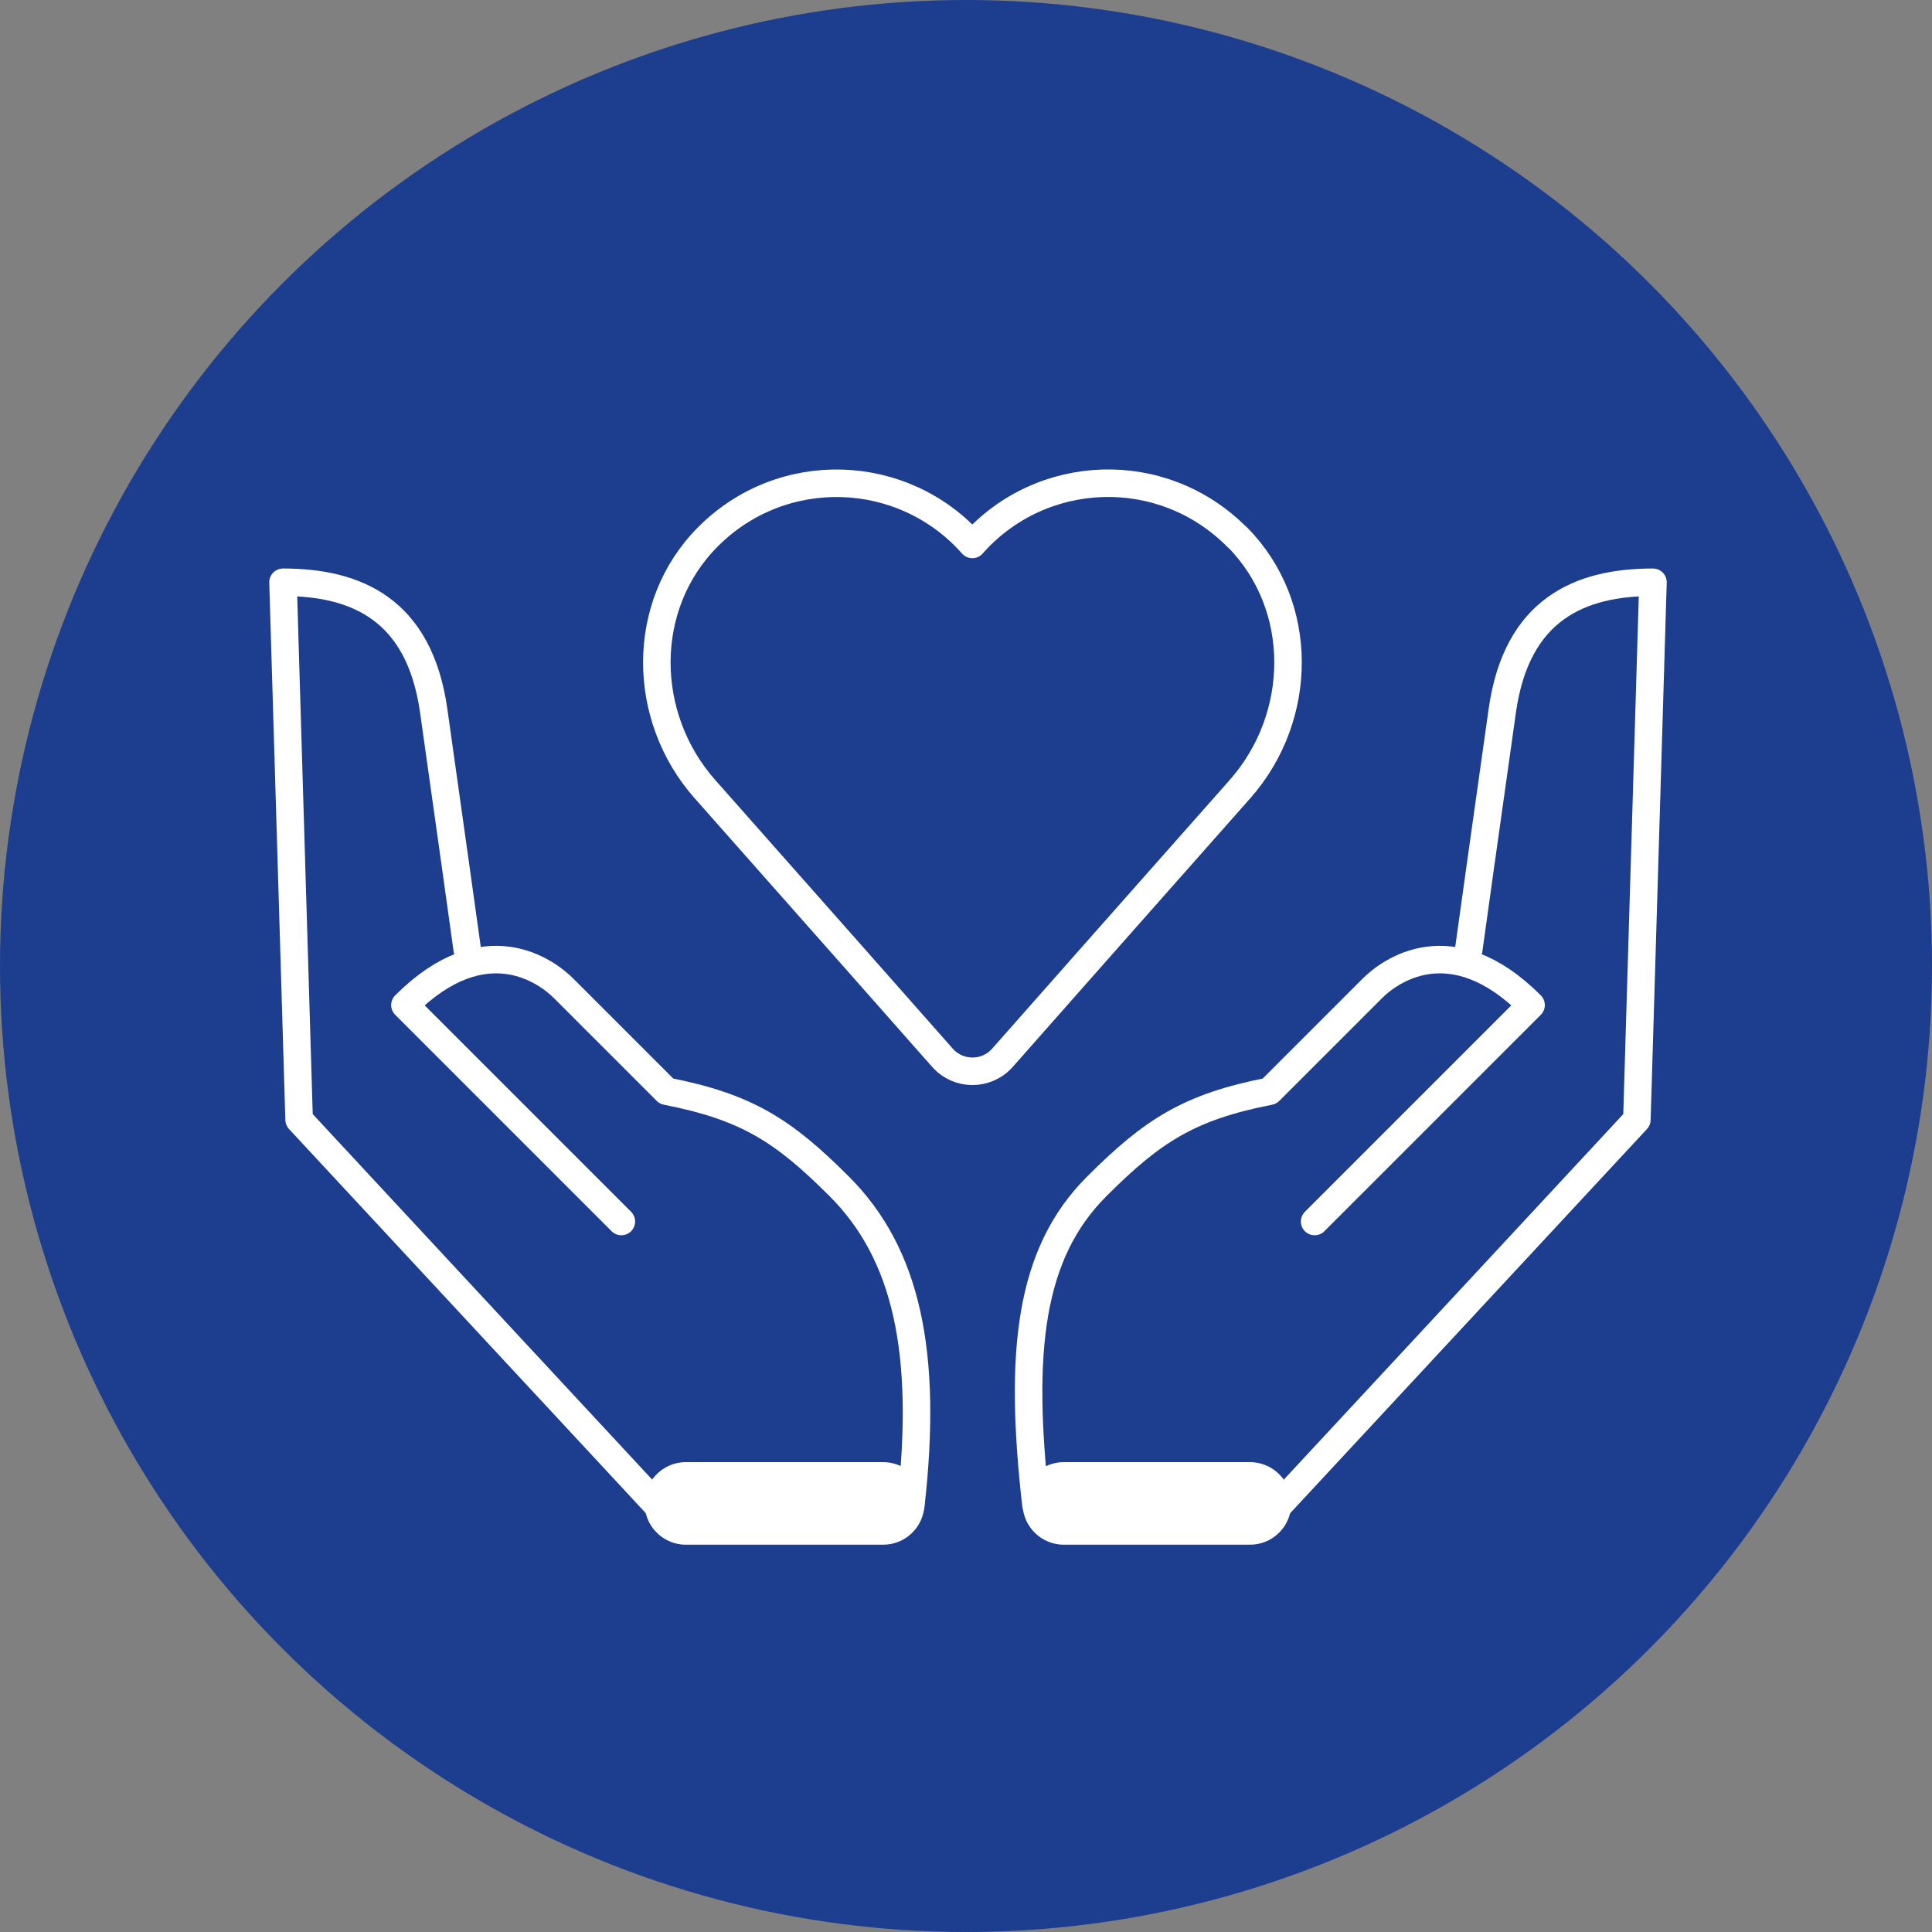
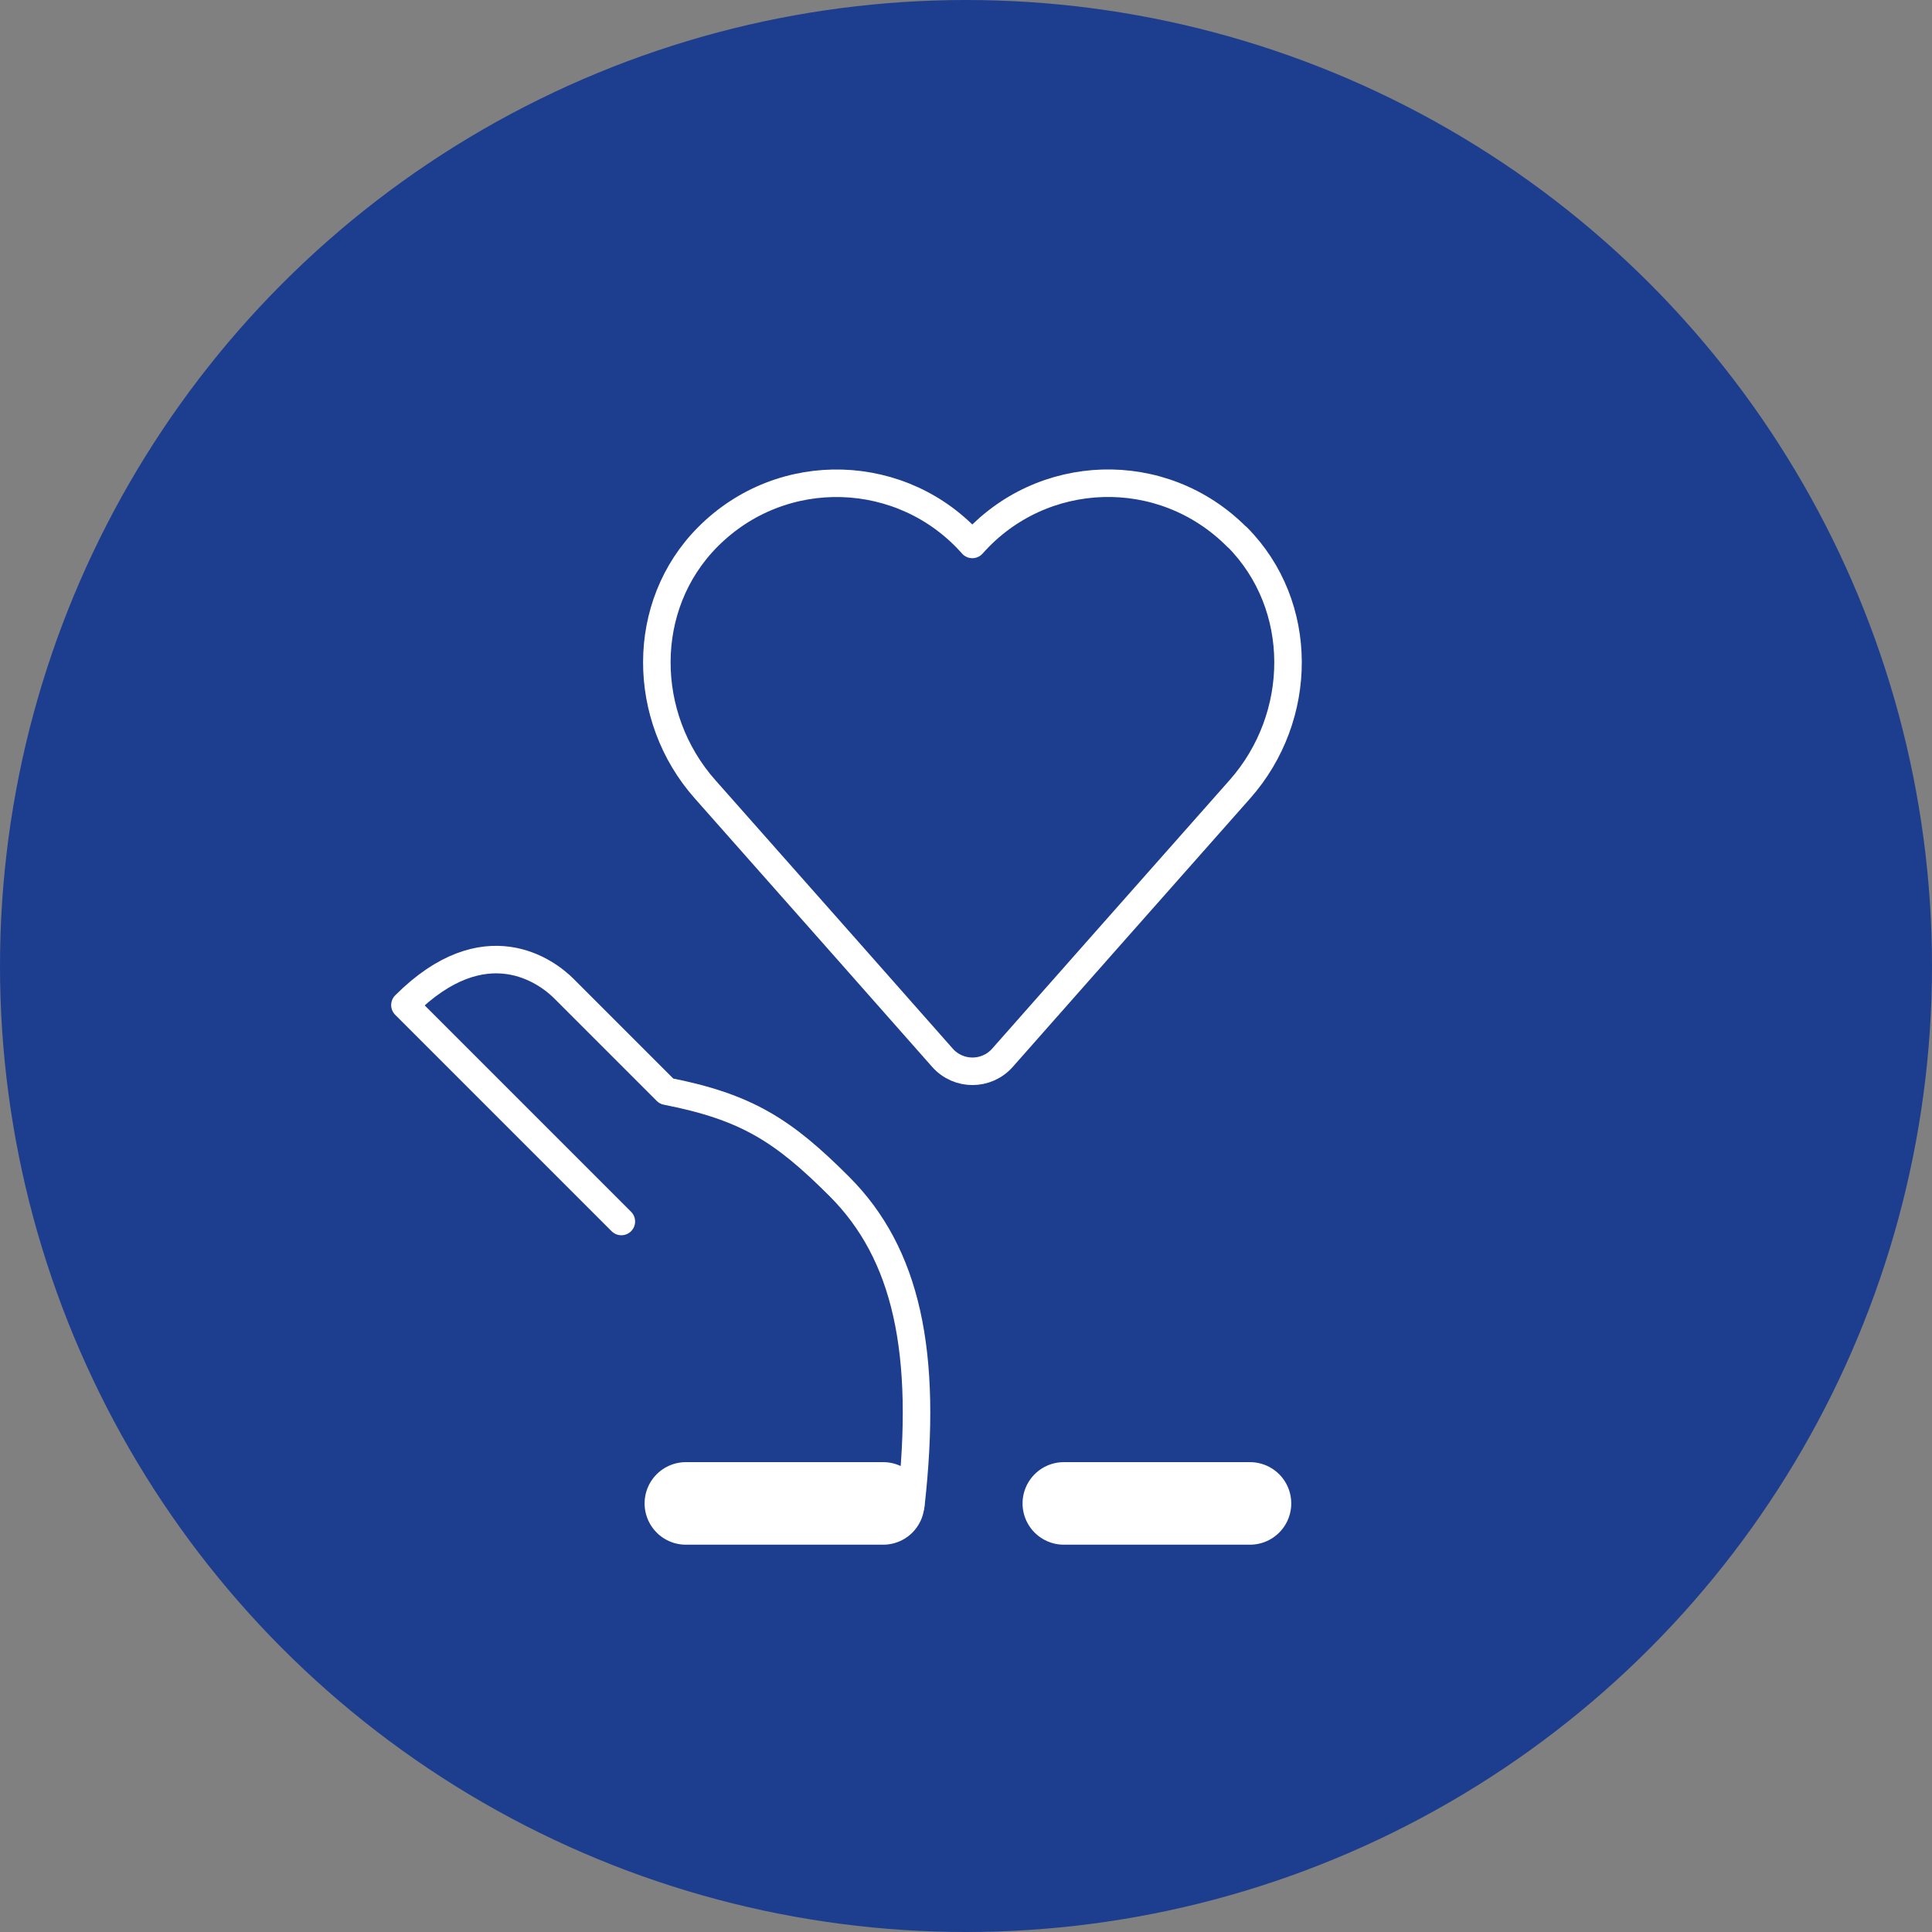
<svg xmlns="http://www.w3.org/2000/svg" id="Ebene_1" data-name="Ebene 1" viewBox="0 0 140.42 140.42">
  <rect x="0" y="0" width="140.42" height="140.42" fill="#808080" stroke="none" />
  <defs>
    <style>
      .cls-1 {
        stroke-width: 6px;
      }

      .cls-1, .cls-2 {
        fill: none;
        stroke: #fff;
        stroke-linecap: round;
        stroke-linejoin: round;
      }

      .cls-2 {
        stroke-width: 2px;
      }

      .cls-3 {
        fill: #1d3d8f;
        stroke-width: 0px;
      }
    </style>
  </defs>
  <circle class="cls-3" cx="70.21" cy="70.21" r="70.21" />
-   <path class="cls-2" d="M33.96,69.02s-1.44-10.36-2.44-17.38c-1.05-7.39-5.67-9.32-10.95-9.32l1.17,39.06,26.08,28.08" />
  <path class="cls-2" d="M66.2,109.41c1.26-11.14-.32-18.3-5.2-23.18-4.08-4.08-6.74-5.78-12.56-6.92l-7.47-7.47c-1.2-1.2-5.7-4.63-11.54,1.21l15.73,15.73" />
  <line class="cls-1" x1="64.19" y1="109.27" x2="49.85" y2="109.27" />
-   <path class="cls-2" d="M106.75,69.02s1.44-10.36,2.44-17.38c1.05-7.39,5.67-9.32,10.95-9.32l-1.17,39.06-26.08,28.08" />
-   <path class="cls-2" d="M75.29,109.35c-1.26-11.14-.46-18.24,4.42-23.12,4.08-4.08,6.74-5.78,12.56-6.92l7.47-7.47c1.2-1.2,5.7-4.63,11.54,1.21l-15.73,15.73" />
  <line class="cls-1" x1="77.32" y1="109.27" x2="90.85" y2="109.27" />
  <path class="cls-2" d="M89.9,39.03c-5.42-5.46-14.22-5.13-19.23.54-5.01-5.67-13.82-5.99-19.23-.54-4.95,4.98-4.85,13.08-.2,18.33l10.14,11.46,7.12,8.06c1.16,1.31,3.2,1.31,4.36,0l7.12-8.06,10.14-11.46c4.65-5.26,4.74-13.35-.2-18.33h-.02Z" />
</svg>